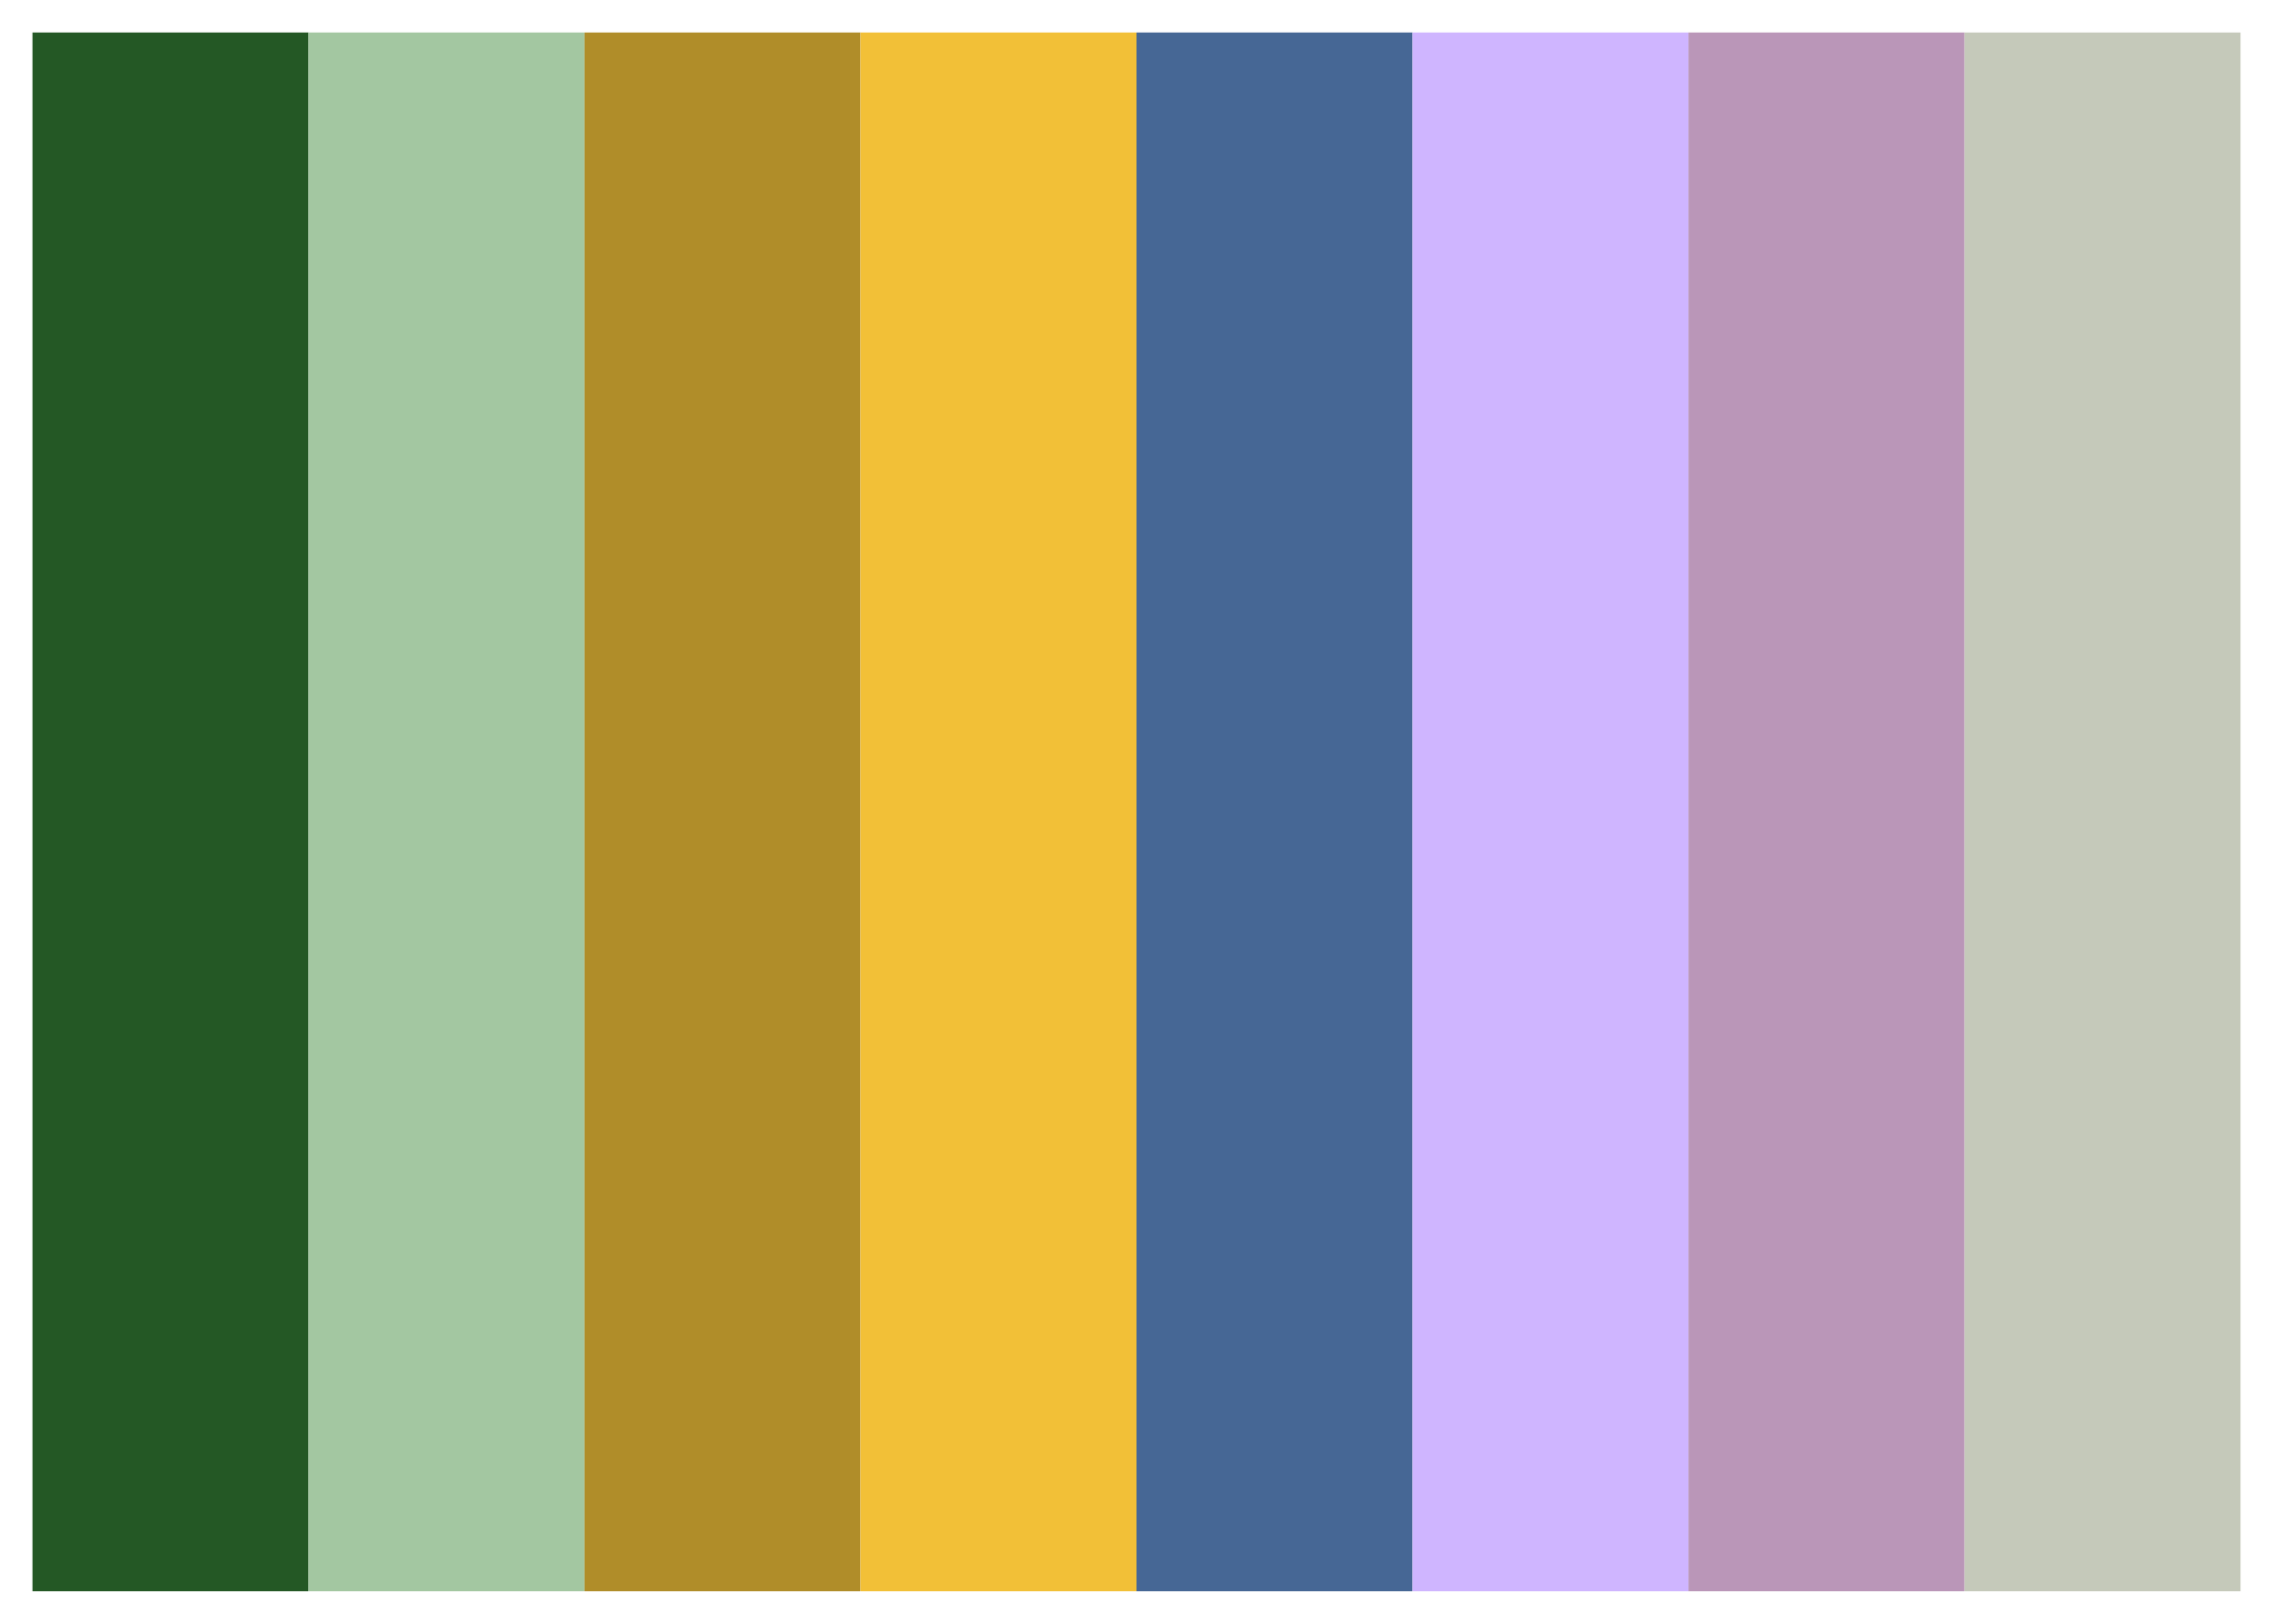
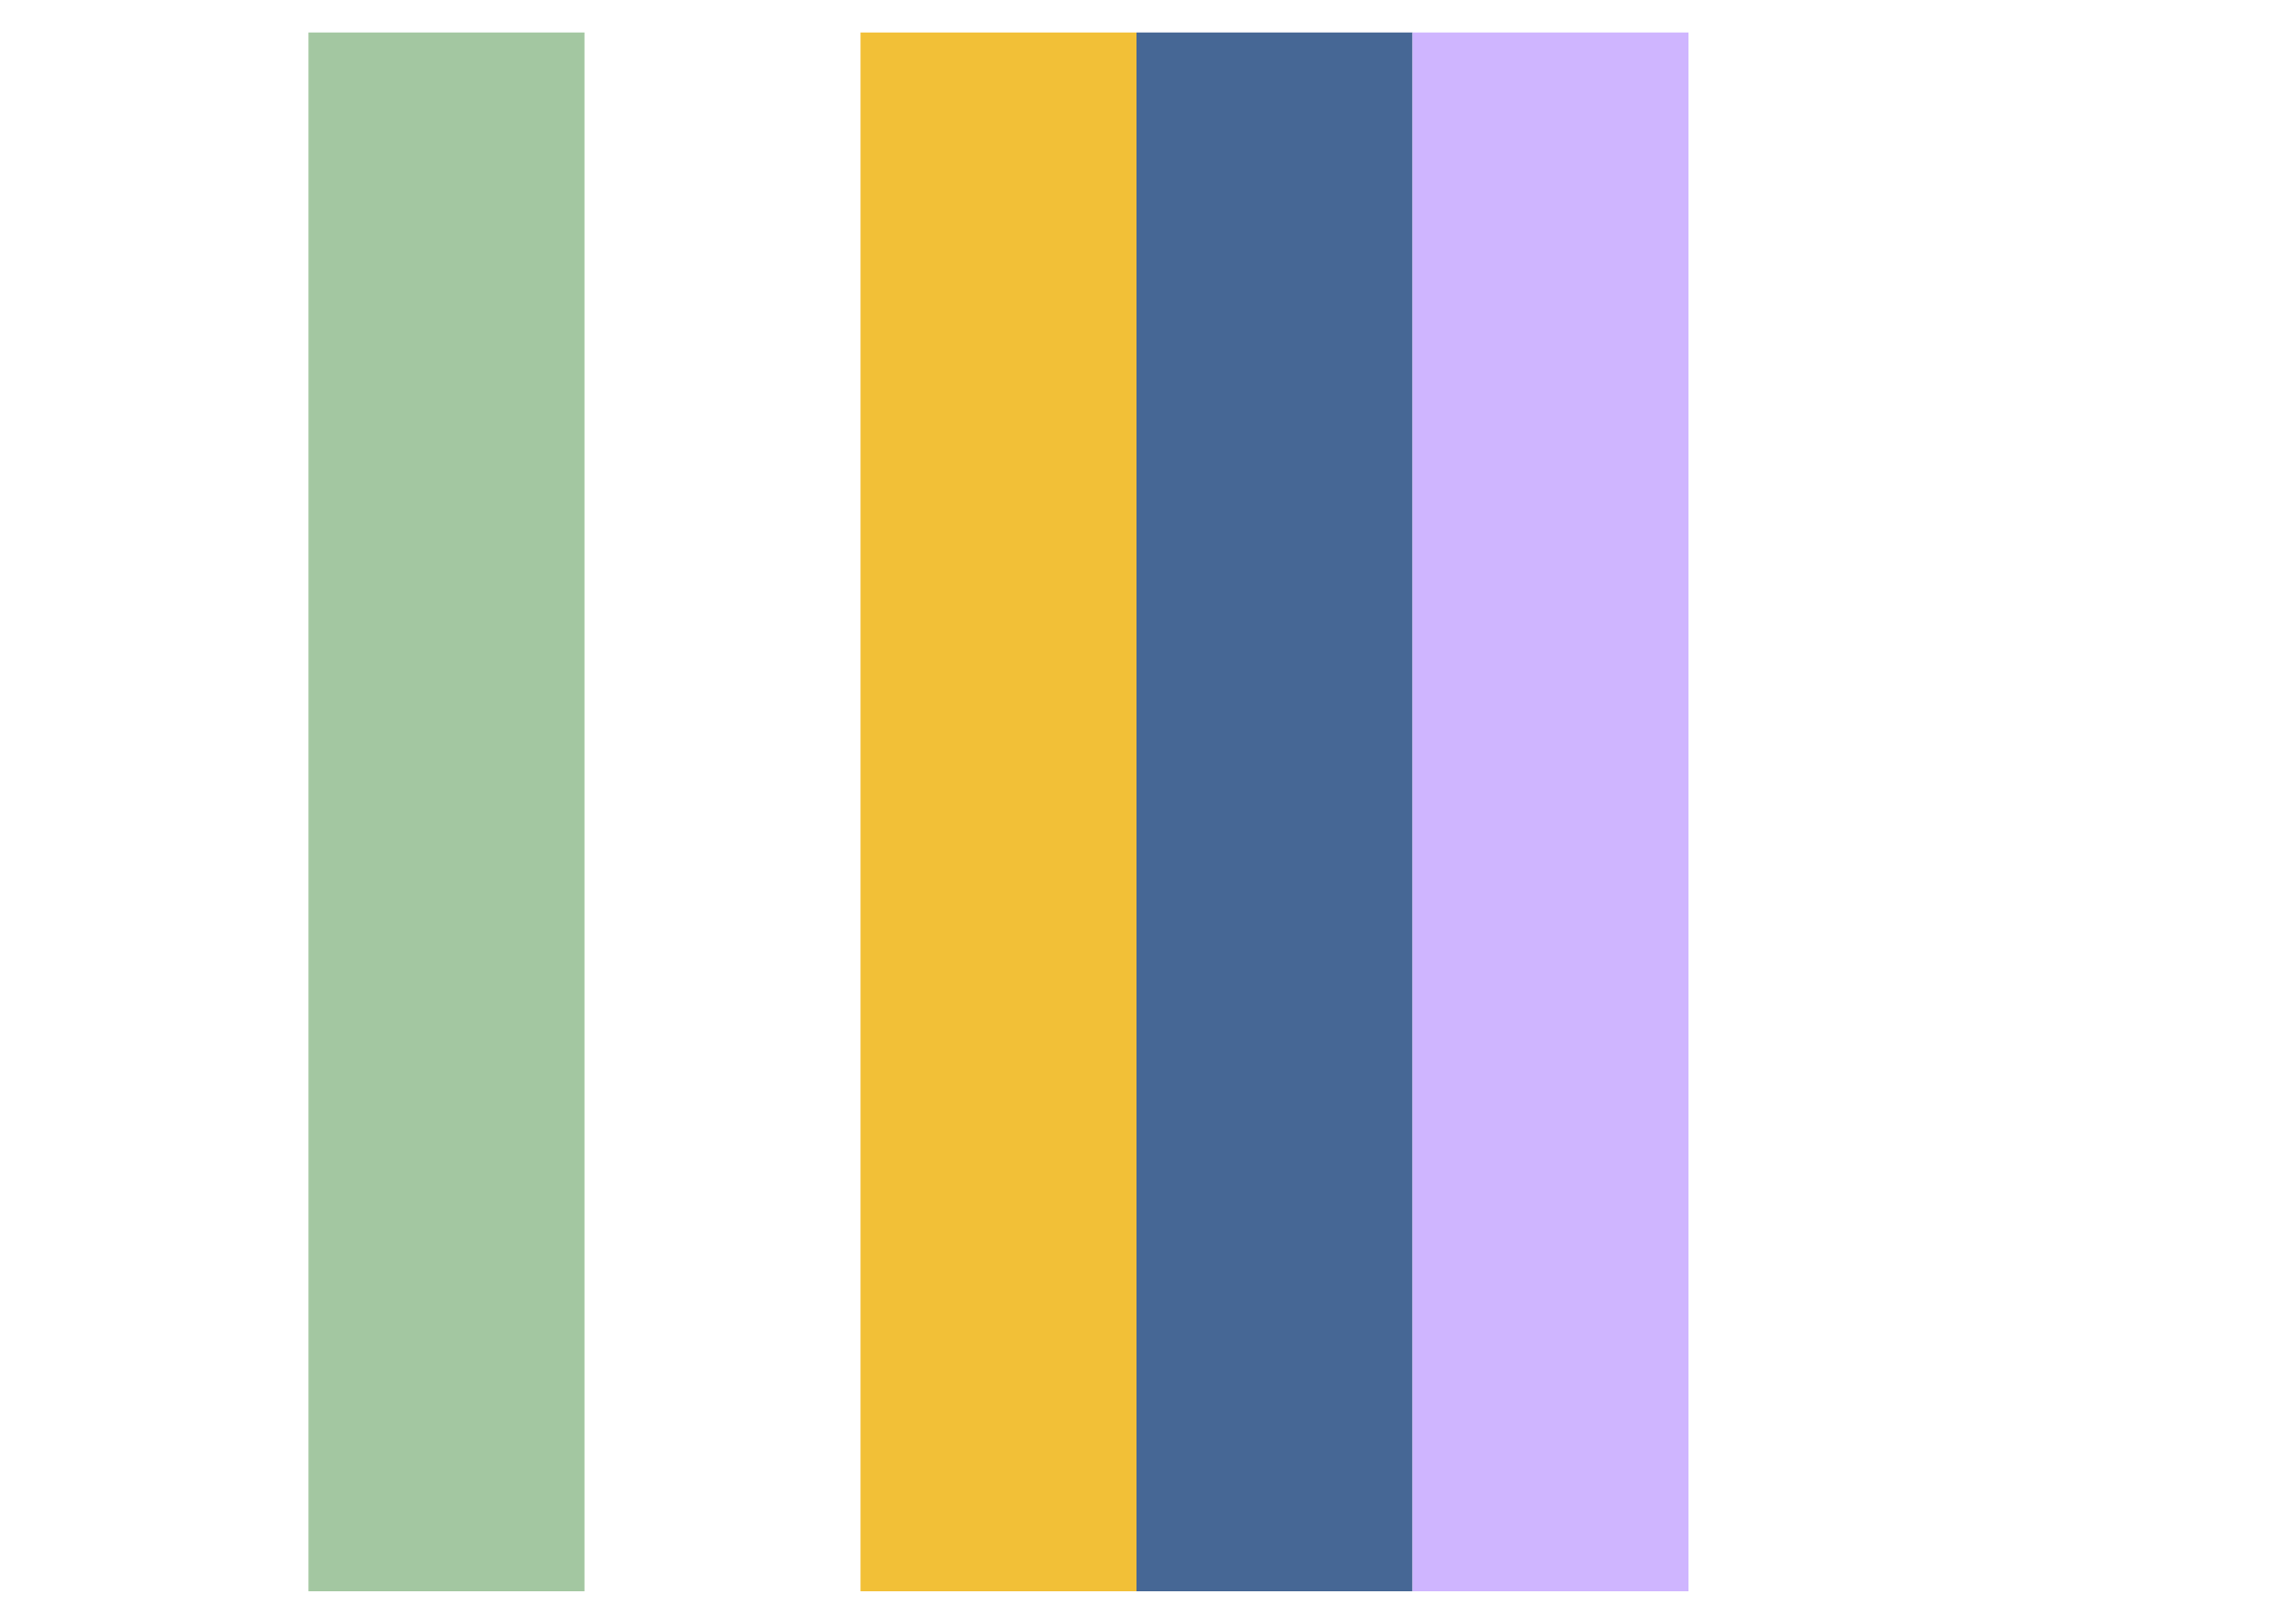
<svg xmlns="http://www.w3.org/2000/svg" width="504" height="360" viewBox="0 0 504 360">
  <defs>
    <clipPath id="clip-0">
      <path clip-rule="nonzero" d="M 7.199 7.199 L 69 7.199 L 69 352.801 L 7.199 352.801 Z M 7.199 7.199 " />
    </clipPath>
    <clipPath id="clip-1">
      <path clip-rule="nonzero" d="M 68 7.199 L 130 7.199 L 130 352.801 L 68 352.801 Z M 68 7.199 " />
    </clipPath>
    <clipPath id="clip-2">
      <path clip-rule="nonzero" d="M 129 7.199 L 191 7.199 L 191 352.801 L 129 352.801 Z M 129 7.199 " />
    </clipPath>
    <clipPath id="clip-3">
      <path clip-rule="nonzero" d="M 190 7.199 L 252 7.199 L 252 352.801 L 190 352.801 Z M 190 7.199 " />
    </clipPath>
    <clipPath id="clip-4">
      <path clip-rule="nonzero" d="M 252 7.199 L 314 7.199 L 314 352.801 L 252 352.801 Z M 252 7.199 " />
    </clipPath>
    <clipPath id="clip-5">
      <path clip-rule="nonzero" d="M 313 7.199 L 375 7.199 L 375 352.801 L 313 352.801 Z M 313 7.199 " />
    </clipPath>
    <clipPath id="clip-6">
      <path clip-rule="nonzero" d="M 374 7.199 L 436 7.199 L 436 352.801 L 374 352.801 Z M 374 7.199 " />
    </clipPath>
    <clipPath id="clip-7">
-       <path clip-rule="nonzero" d="M 435 7.199 L 496.801 7.199 L 496.801 352.801 L 435 352.801 Z M 435 7.199 " />
-     </clipPath>
+       </clipPath>
  </defs>
-   <rect x="-50.4" y="-36" width="604.8" height="432" fill="rgb(100%, 100%, 100%)" fill-opacity="1" />
  <g clip-path="url(#clip-0)">
-     <path fill-rule="nonzero" fill="rgb(14.118%, 34.51%, 14.51%)" fill-opacity="1" d="M 7.199 352.801 L 68.398 352.801 L 68.398 7.199 L 7.199 7.199 Z M 7.199 352.801 " />
-   </g>
+     </g>
  <g clip-path="url(#clip-1)">
    <path fill-rule="nonzero" fill="rgb(63.922%, 78.039%, 63.137%)" fill-opacity="1" d="M 68.398 352.801 L 129.598 352.801 L 129.598 7.199 L 68.398 7.199 Z M 68.398 352.801 " />
  </g>
  <g clip-path="url(#clip-2)">
-     <path fill-rule="nonzero" fill="rgb(69.02%, 55.294%, 16.078%)" fill-opacity="1" d="M 129.602 352.801 L 190.801 352.801 L 190.801 7.199 L 129.602 7.199 Z M 129.602 352.801 " />
-   </g>
+     </g>
  <g clip-path="url(#clip-3)">
    <path fill-rule="nonzero" fill="rgb(94.902%, 75.294%, 21.569%)" fill-opacity="1" d="M 190.801 352.801 L 252 352.801 L 252 7.199 L 190.801 7.199 Z M 190.801 352.801 " />
  </g>
  <g clip-path="url(#clip-4)">
-     <path fill-rule="nonzero" fill="rgb(27.451%, 40.392%, 58.431%)" fill-opacity="1" d="M 252 352.801 L 313.199 352.801 L 313.199 7.199 L 252 7.199 Z M 252 352.801 " />
+     <path fill-rule="nonzero" fill="rgb(27.451%, 40.392%, 58.431%)" fill-opacity="1" d="M 252 352.801 L 313.199 352.801 L 313.199 7.199 L 252 7.199 M 252 352.801 " />
  </g>
  <g clip-path="url(#clip-5)">
    <path fill-rule="nonzero" fill="rgb(81.176%, 70.98%, 100%)" fill-opacity="1" d="M 313.199 352.801 L 374.398 352.801 L 374.398 7.199 L 313.199 7.199 Z M 313.199 352.801 " />
  </g>
  <g clip-path="url(#clip-6)">
-     <path fill-rule="nonzero" fill="rgb(72.941%, 58.824%, 72.157%)" fill-opacity="1" d="M 374.398 352.801 L 435.598 352.801 L 435.598 7.199 L 374.398 7.199 Z M 374.398 352.801 " />
-   </g>
+     </g>
  <g clip-path="url(#clip-7)">
    <path fill-rule="nonzero" fill="rgb(77.255%, 78.824%, 72.941%)" fill-opacity="1" d="M 435.602 352.801 L 496.801 352.801 L 496.801 7.199 L 435.602 7.199 Z M 435.602 352.801 " />
  </g>
</svg>